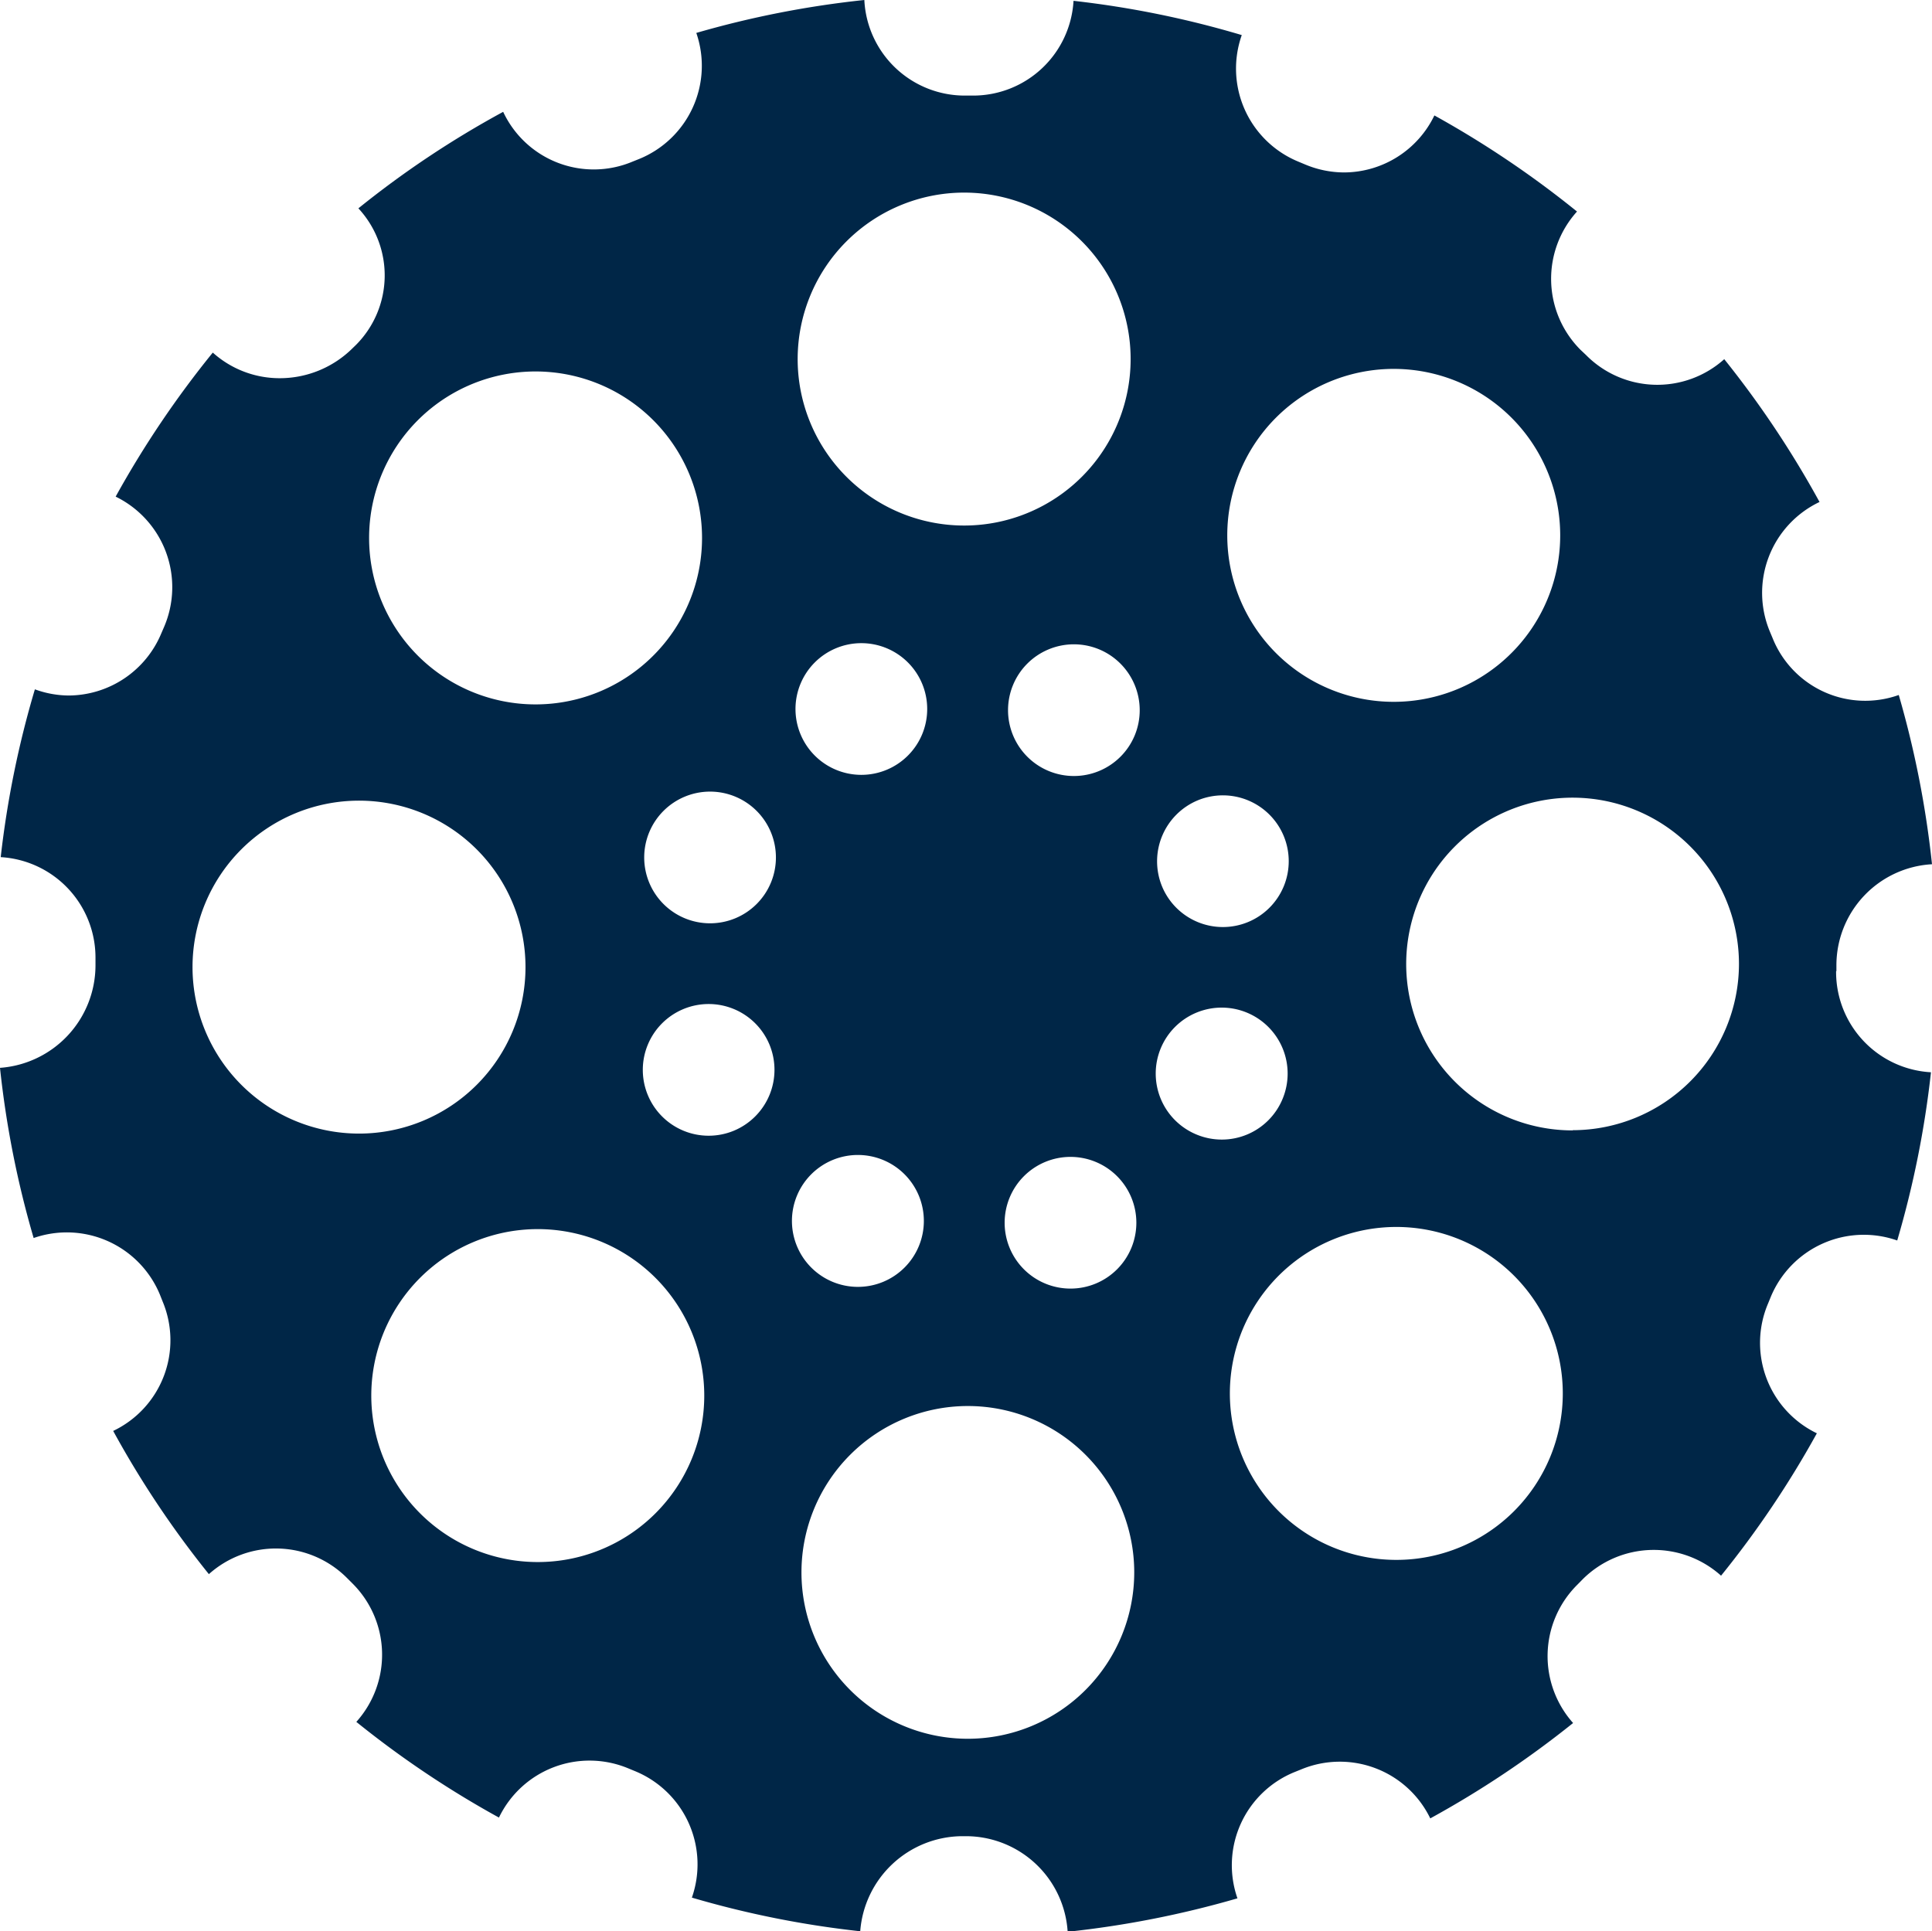
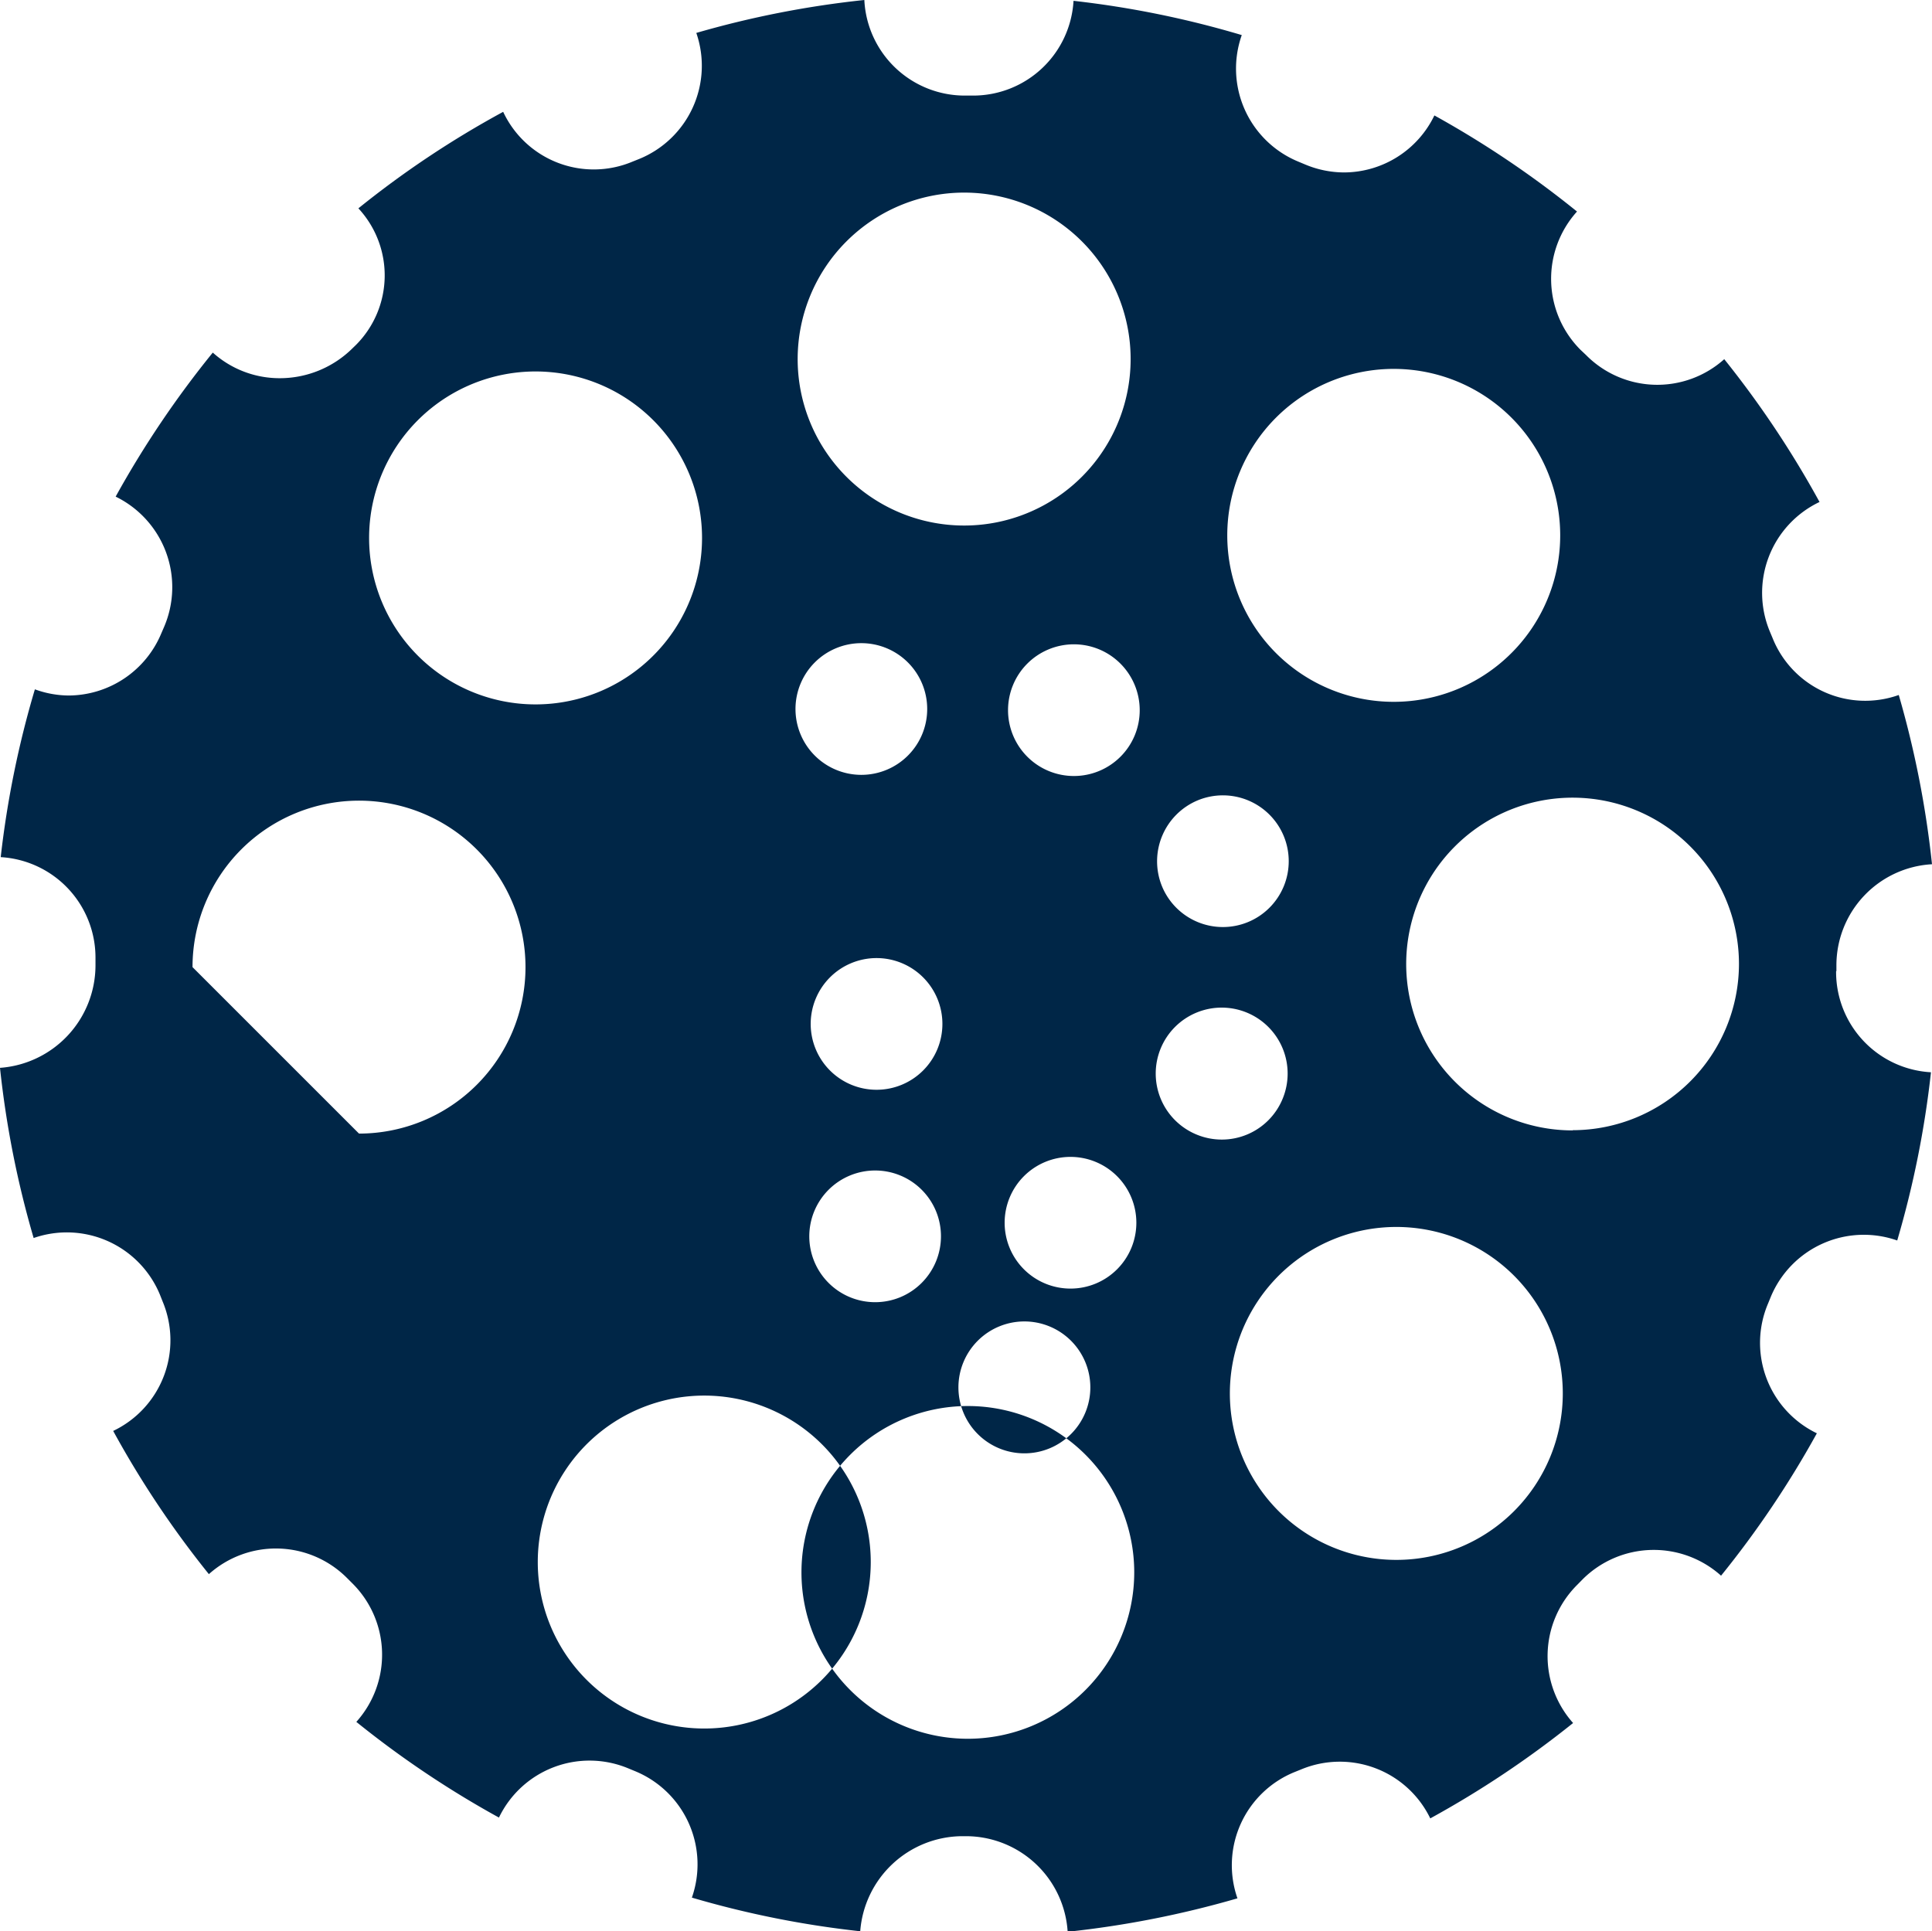
<svg xmlns="http://www.w3.org/2000/svg" viewBox="0 0 187.76 187.71">
  <g data-name="Layer 2">
-     <path d="M178.47 94.39v-.53a9.84 9.84 0 0 1 9.29-9.86 95 95 0 0 0-3.23-16.45A9.7 9.7 0 0 1 172.26 62l-.26-.62a9.78 9.78 0 0 1 4.83-12.59 95.51 95.51 0 0 0-9.26-13.88 9.74 9.74 0 0 1-13.44-.41l-.53-.5a9.76 9.76 0 0 1-.34-13.44 95.81 95.81 0 0 0-13.86-9.34 9.78 9.78 0 0 1-8.76 5.54 9.85 9.85 0 0 1-3.84-.79l-.67-.28a9.78 9.78 0 0 1-5.45-12.28A93.78 93.78 0 0 0 104.33.08a9.77 9.77 0 0 1-9.74 9.21h-.81A9.77 9.77 0 0 1 84 0a94 94 0 0 0-16.33 3.2 9.78 9.78 0 0 1-5.6 12.27l-.6.24a9.72 9.72 0 0 1-12.57-4.84 93.33 93.33 0 0 0-14.07 9.38 9.58 9.58 0 0 1-.23 13.27l-.31.3a10.05 10.05 0 0 1-7.13 2.94 9.71 9.71 0 0 1-6.48-2.49 95.5 95.5 0 0 0-9.44 14 9.79 9.79 0 0 1 4.7 12.68l-.26.6a9.8 9.8 0 0 1-9 6.05 9.71 9.71 0 0 1-3.29-.6A94.2 94.2 0 0 0 .07 83.31a9.78 9.78 0 0 1 9.21 9.81v.74A10 10 0 0 1 0 103.79a94.21 94.21 0 0 0 3.27 16.54 9.79 9.79 0 0 1 12.27 5.5l.27.68A9.76 9.76 0 0 1 11 139.08 94.2 94.2 0 0 0 20.3 153a9.76 9.76 0 0 1 13.41.36l.57.57a9.77 9.77 0 0 1 .35 13.43 95 95 0 0 0 13.86 9.3 9.77 9.77 0 0 1 12.6-4.77l.63.26a9.79 9.79 0 0 1 5.52 12.29 94.05 94.05 0 0 0 16.36 3.27 10 10 0 0 1 9.85-9.24h.42a9.91 9.91 0 0 1 9.89 9.29 95.41 95.41 0 0 0 16.5-3.25 9.77 9.77 0 0 1 5.57-12.28l.62-.25a9.77 9.77 0 0 1 12.55 4.76 95.57 95.57 0 0 0 13.88-9.27 9.77 9.77 0 0 1 .41-13.44l.53-.54a9.79 9.79 0 0 1 13.44-.34 94.89 94.89 0 0 0 9.31-13.84 9.76 9.76 0 0 1-4.74-12.62l.27-.66a9.79 9.79 0 0 1 12.28-5.46 94.7 94.7 0 0 0 3.28-16.35 9.76 9.76 0 0 1-9.22-9.83M124 40.6a16.18 16.18 0 1 1 0 22.87 16.19 16.19 0 0 1 0-22.87m-7.6 37.19a6.4 6.4 0 1 1-3.47 8.36 6.42 6.42 0 0 1 3.47-8.36M93.7 18.72a16.18 16.18 0 1 1-16.18 16.17A16.19 16.19 0 0 1 93.7 18.72M81.26 63a6.4 6.4 0 1 1-3.46 8.37A6.4 6.4 0 0 1 81.26 63M40.6 40.85a16.18 16.18 0 1 1 0 22.87 16.19 16.19 0 0 1 0-22.87M18.71 94a16.18 16.18 0 1 1 16.18 16.18A16.19 16.19 0 0 1 18.71 94m45 53.08a16.18 16.18 0 1 1 0-22.87 16.18 16.18 0 0 1 0 22.87m7.61-37.18a6.4 6.4 0 1 1 3.46-8.37 6.41 6.41 0 0 1-3.46 8.37m3.6-24.11a6.4 6.4 0 1 1-3.46-8.36 6.4 6.4 0 0 1 3.46 8.36m2.53 30.43a6.41 6.41 0 1 1 3.47 8.37 6.41 6.41 0 0 1-3.47-8.37M94.05 169a16.17 16.17 0 1 1 16.18-16.17A16.18 16.18 0 0 1 94.05 169m12.43-44.24a6.4 6.4 0 1 1 3.47-8.36 6.4 6.4 0 0 1-3.47 8.36m3.8-53.29a6.4 6.4 0 1 1-3.47-8.36 6.41 6.41 0 0 1 3.47 8.36m6 38.8a6.41 6.41 0 1 1 8.37-3.47 6.39 6.39 0 0 1-8.37 3.47m30.87 36.6a16.18 16.18 0 1 1 0-22.87 16.19 16.19 0 0 1 0 22.87m5.71-37A16.17 16.17 0 1 1 169 93.68a16.18 16.18 0 0 1-16.17 16.17" fill="#002647" data-name="Layer 1" />
+     <path d="M178.47 94.39v-.53a9.84 9.84 0 0 1 9.29-9.86 95 95 0 0 0-3.23-16.45A9.7 9.7 0 0 1 172.26 62l-.26-.62a9.78 9.78 0 0 1 4.83-12.59 95.51 95.51 0 0 0-9.26-13.88 9.74 9.74 0 0 1-13.44-.41l-.53-.5a9.76 9.76 0 0 1-.34-13.44 95.81 95.81 0 0 0-13.86-9.34 9.78 9.78 0 0 1-8.76 5.54 9.85 9.85 0 0 1-3.84-.79l-.67-.28a9.78 9.78 0 0 1-5.45-12.28A93.78 93.78 0 0 0 104.33.08a9.77 9.77 0 0 1-9.74 9.21h-.81A9.77 9.77 0 0 1 84 0a94 94 0 0 0-16.33 3.2 9.78 9.78 0 0 1-5.6 12.27l-.6.24a9.72 9.72 0 0 1-12.57-4.84 93.33 93.33 0 0 0-14.07 9.38 9.58 9.58 0 0 1-.23 13.27l-.31.3a10.05 10.05 0 0 1-7.13 2.94 9.71 9.71 0 0 1-6.48-2.49 95.5 95.5 0 0 0-9.44 14 9.79 9.79 0 0 1 4.7 12.68l-.26.6a9.8 9.8 0 0 1-9 6.05 9.71 9.71 0 0 1-3.29-.6A94.2 94.2 0 0 0 .07 83.31a9.78 9.78 0 0 1 9.21 9.81v.74A10 10 0 0 1 0 103.79a94.21 94.21 0 0 0 3.27 16.54 9.79 9.79 0 0 1 12.27 5.5l.27.68A9.76 9.76 0 0 1 11 139.08 94.2 94.2 0 0 0 20.3 153a9.76 9.76 0 0 1 13.41.36l.57.57a9.77 9.77 0 0 1 .35 13.43 95 95 0 0 0 13.86 9.3 9.77 9.77 0 0 1 12.6-4.77l.63.26a9.79 9.79 0 0 1 5.52 12.29 94.05 94.05 0 0 0 16.36 3.27 10 10 0 0 1 9.85-9.24h.42a9.91 9.91 0 0 1 9.89 9.29 95.41 95.41 0 0 0 16.5-3.25 9.77 9.77 0 0 1 5.57-12.28l.62-.25a9.77 9.77 0 0 1 12.55 4.76 95.57 95.57 0 0 0 13.88-9.27 9.77 9.77 0 0 1 .41-13.44l.53-.54a9.79 9.79 0 0 1 13.44-.34 94.89 94.89 0 0 0 9.31-13.84 9.76 9.76 0 0 1-4.74-12.62l.27-.66a9.79 9.79 0 0 1 12.28-5.46 94.7 94.7 0 0 0 3.28-16.35 9.76 9.76 0 0 1-9.22-9.83M124 40.6a16.18 16.18 0 1 1 0 22.87 16.19 16.19 0 0 1 0-22.87m-7.6 37.19a6.4 6.4 0 1 1-3.47 8.36 6.42 6.42 0 0 1 3.47-8.36M93.7 18.72a16.18 16.18 0 1 1-16.18 16.17A16.19 16.19 0 0 1 93.7 18.72M81.26 63a6.4 6.4 0 1 1-3.46 8.37A6.4 6.4 0 0 1 81.26 63M40.6 40.85a16.18 16.18 0 1 1 0 22.87 16.19 16.19 0 0 1 0-22.87M18.71 94a16.18 16.18 0 1 1 16.18 16.18m45 53.08a16.18 16.18 0 1 1 0-22.87 16.18 16.18 0 0 1 0 22.87m7.61-37.18a6.4 6.4 0 1 1 3.46-8.37 6.41 6.41 0 0 1-3.46 8.37m3.6-24.11a6.4 6.4 0 1 1-3.46-8.36 6.4 6.4 0 0 1 3.46 8.36m2.53 30.43a6.41 6.41 0 1 1 3.47 8.37 6.41 6.41 0 0 1-3.47-8.37M94.05 169a16.17 16.17 0 1 1 16.18-16.17A16.18 16.18 0 0 1 94.05 169m12.43-44.24a6.4 6.4 0 1 1 3.47-8.36 6.4 6.4 0 0 1-3.47 8.36m3.8-53.29a6.4 6.4 0 1 1-3.47-8.36 6.41 6.41 0 0 1 3.47 8.36m6 38.8a6.41 6.41 0 1 1 8.37-3.47 6.39 6.39 0 0 1-8.37 3.47m30.87 36.6a16.18 16.18 0 1 1 0-22.87 16.19 16.19 0 0 1 0 22.87m5.71-37A16.17 16.17 0 1 1 169 93.68a16.18 16.18 0 0 1-16.17 16.17" fill="#002647" data-name="Layer 1" />
  </g>
</svg>